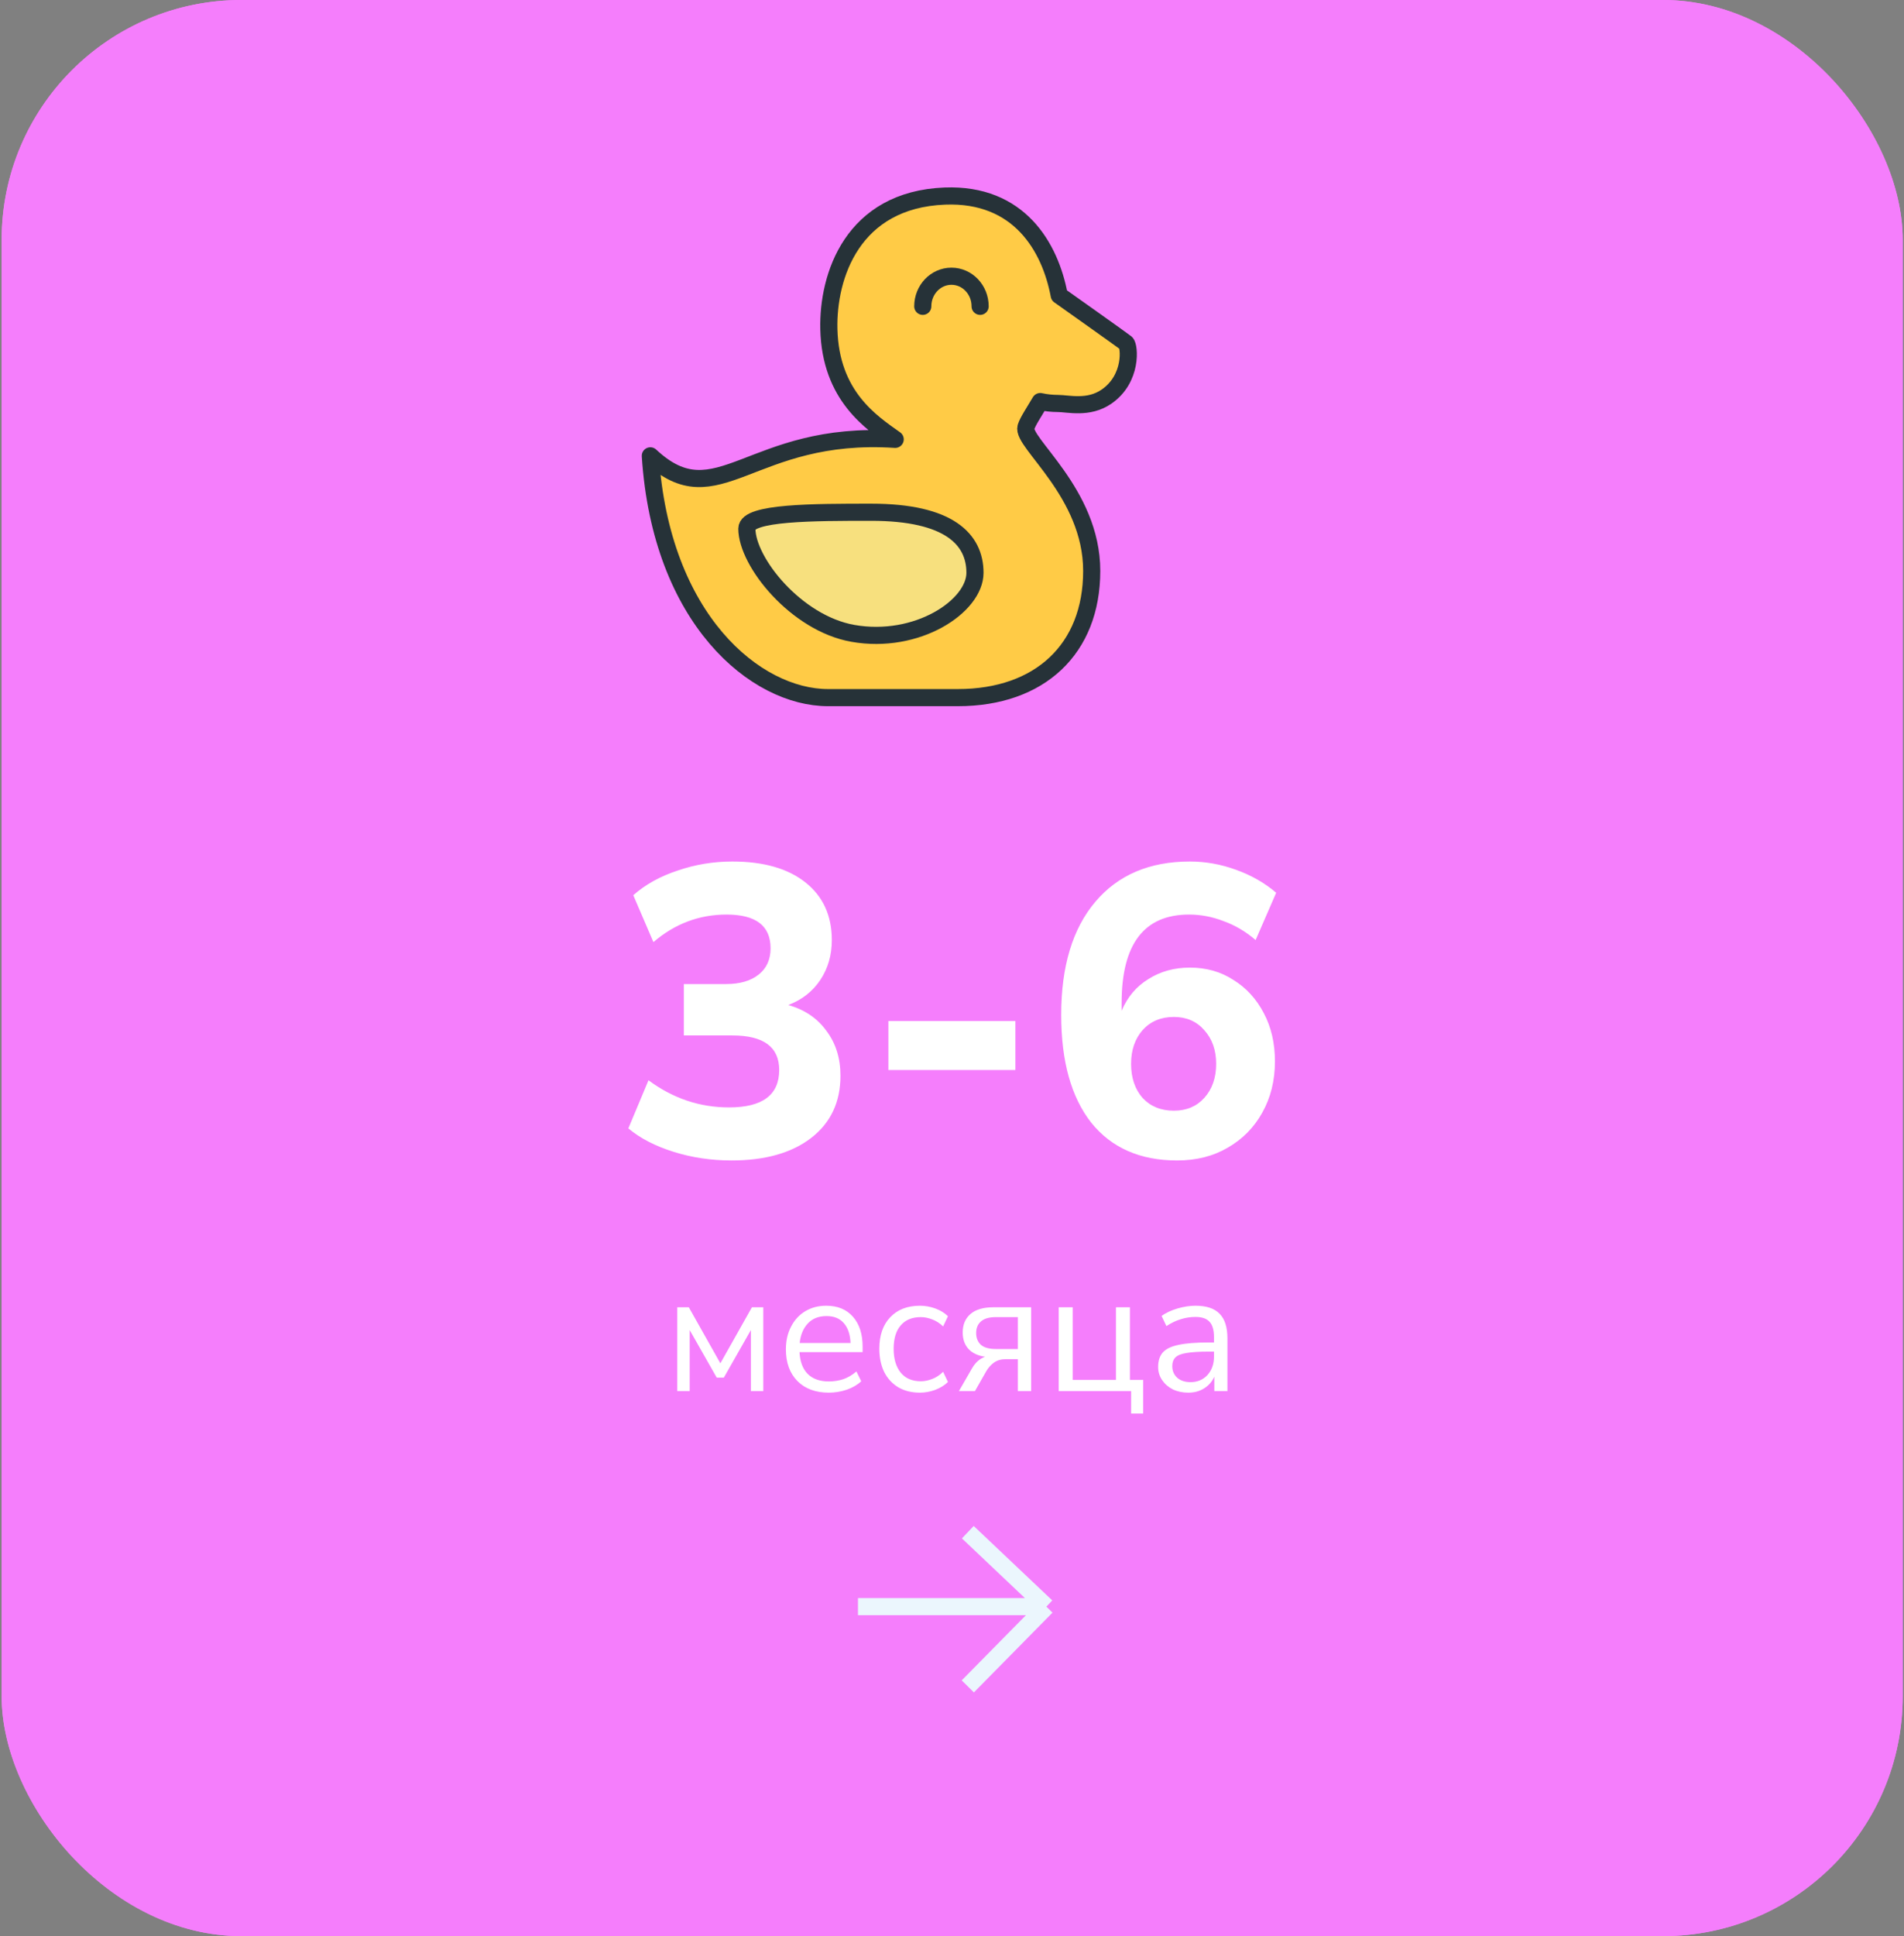
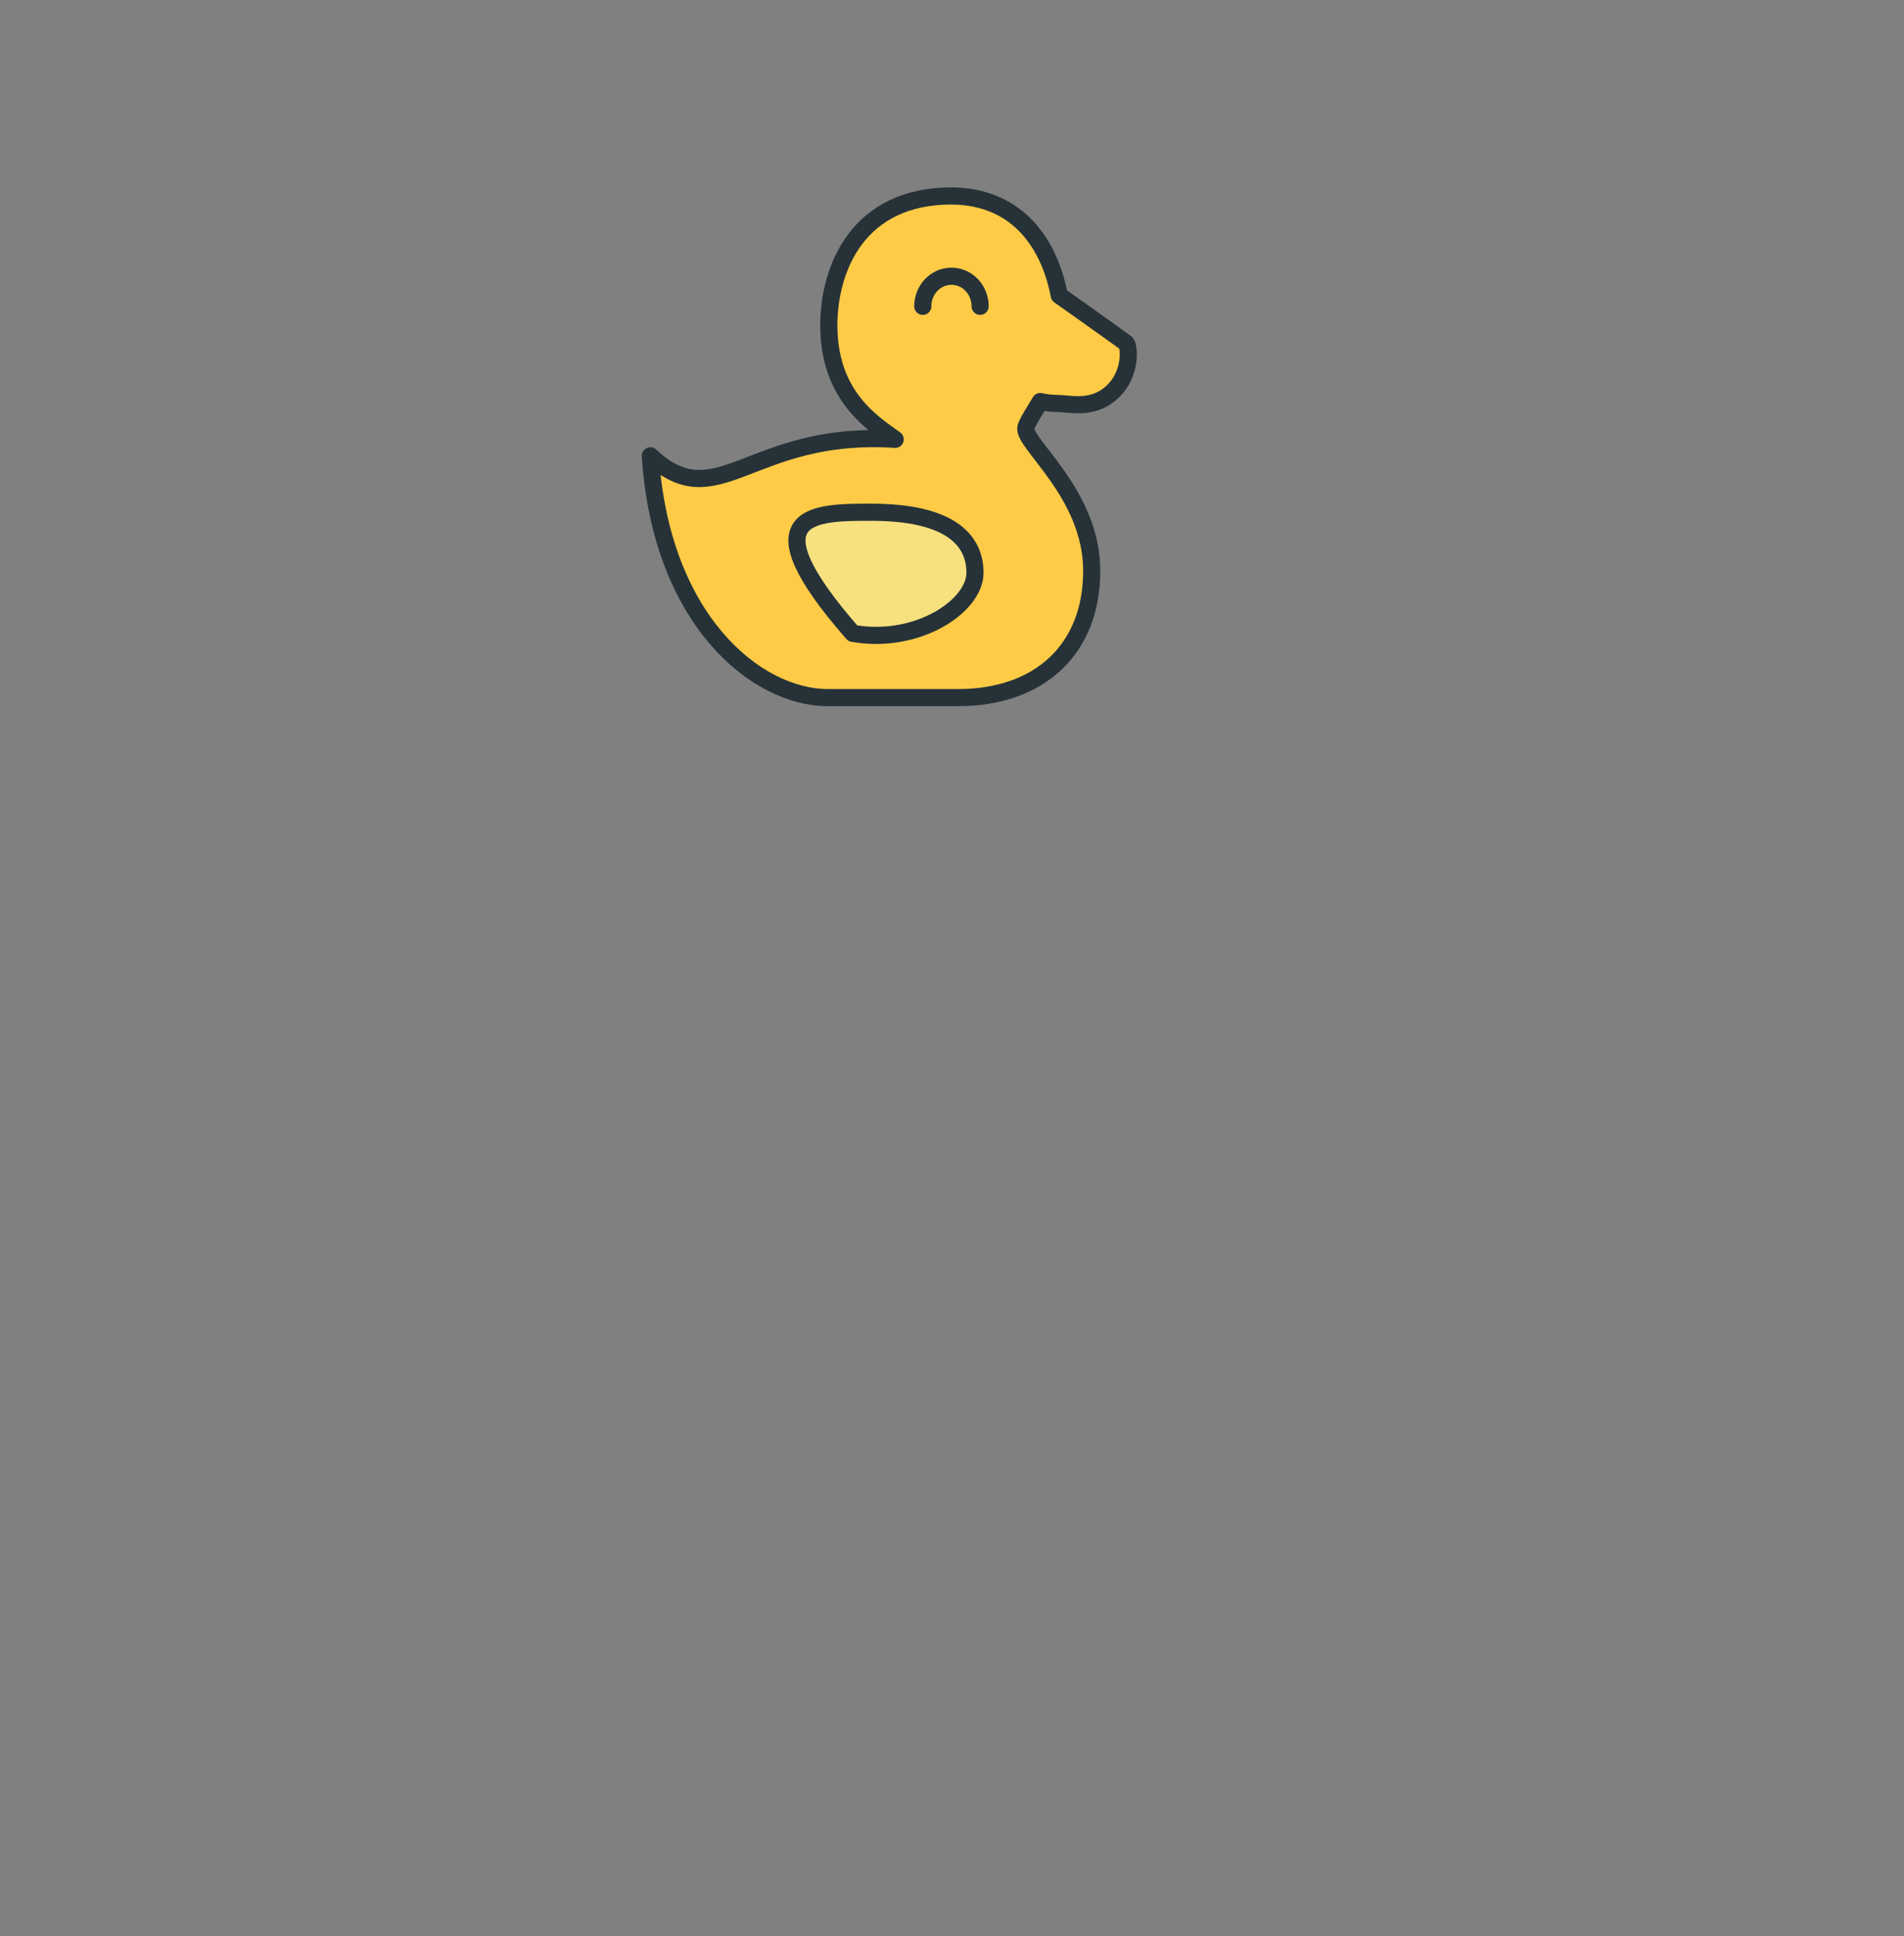
<svg xmlns="http://www.w3.org/2000/svg" width="243" height="247" viewBox="0 0 243 247" fill="none">
  <rect x="0" y="0" width="243" height="247" fill="#808080" stroke="none" />
-   <rect x="0.209" width="242.628" height="247" rx="30.602" fill="#F57EFC" />
-   <rect x="0.209" width="242.628" height="247" rx="30.602" fill="#F57EFC" />
-   <path d="M93.362 148.046C90.774 148.046 88.308 147.679 85.965 146.944C83.621 146.21 81.698 145.213 80.194 143.954L82.765 137.816C85.877 140.125 89.305 141.279 93.047 141.279C97.314 141.279 99.447 139.687 99.447 136.505C99.447 133.567 97.454 132.098 93.466 132.098H87.276V125.541H92.68C94.428 125.541 95.81 125.138 96.824 124.334C97.838 123.53 98.345 122.411 98.345 120.977C98.345 118.109 96.474 116.675 92.732 116.675C89.235 116.675 86.122 117.846 83.394 120.19L80.824 114.209C82.362 112.845 84.251 111.796 86.489 111.062C88.728 110.292 91.053 109.908 93.466 109.908C97.454 109.908 100.566 110.799 102.804 112.583C105.043 114.367 106.162 116.815 106.162 119.927C106.162 121.851 105.672 123.547 104.693 125.016C103.714 126.485 102.35 127.552 100.601 128.216C102.7 128.811 104.326 129.912 105.48 131.521C106.669 133.095 107.264 135.001 107.264 137.239C107.264 140.597 106.022 143.237 103.539 145.161C101.056 147.084 97.663 148.046 93.362 148.046ZM113.381 136.505V130.262H129.591V136.505H113.381ZM150.231 148.046C145.509 148.046 141.854 146.437 139.266 143.22C136.713 139.967 135.437 135.386 135.437 129.475C135.437 123.285 136.888 118.476 139.791 115.049C142.694 111.621 146.716 109.908 151.857 109.908C153.85 109.908 155.809 110.257 157.732 110.957C159.691 111.656 161.405 112.635 162.873 113.894L160.25 119.927C158.991 118.843 157.627 118.039 156.159 117.514C154.725 116.955 153.256 116.675 151.752 116.675C146.016 116.675 143.148 120.435 143.148 127.954V128.951C143.883 127.202 145.019 125.855 146.558 124.911C148.097 123.932 149.863 123.442 151.857 123.442C153.955 123.442 155.809 123.967 157.418 125.016C159.061 126.03 160.355 127.447 161.3 129.265C162.244 131.049 162.716 133.095 162.716 135.403C162.716 137.851 162.174 140.037 161.09 141.961C160.041 143.849 158.572 145.336 156.683 146.42C154.83 147.504 152.679 148.046 150.231 148.046ZM149.811 141.698C151.42 141.698 152.714 141.156 153.693 140.072C154.707 138.953 155.214 137.502 155.214 135.718C155.214 133.969 154.707 132.535 153.693 131.416C152.714 130.297 151.42 129.737 149.811 129.737C148.167 129.737 146.838 130.297 145.824 131.416C144.845 132.535 144.355 133.969 144.355 135.718C144.355 137.502 144.845 138.953 145.824 140.072C146.838 141.156 148.167 141.698 149.811 141.698Z" fill="white" />
-   <path d="M86.438 177.469V166.777H87.912L91.938 173.927L95.964 166.777H97.416V177.469H95.832V169.681L92.378 175.753H91.476L88.022 169.681V177.469H86.438ZM105.78 177.667C104.093 177.667 102.758 177.176 101.776 176.193C100.793 175.196 100.302 173.846 100.302 172.145C100.302 171.045 100.522 170.077 100.962 169.241C101.402 168.39 102.003 167.738 102.766 167.283C103.543 166.814 104.438 166.579 105.45 166.579C106.902 166.579 108.038 167.048 108.86 167.987C109.681 168.911 110.092 170.187 110.092 171.815V172.497H102.04C102.098 173.714 102.45 174.646 103.096 175.291C103.741 175.922 104.636 176.237 105.78 176.237C106.425 176.237 107.041 176.142 107.628 175.951C108.214 175.746 108.772 175.416 109.3 174.961L109.916 176.215C109.432 176.67 108.816 177.029 108.068 177.293C107.32 177.542 106.557 177.667 105.78 177.667ZM105.494 167.899C104.482 167.899 103.682 168.214 103.096 168.845C102.509 169.476 102.164 170.304 102.062 171.331H108.552C108.508 170.246 108.222 169.402 107.694 168.801C107.18 168.2 106.447 167.899 105.494 167.899ZM117.418 177.667C116.347 177.667 115.423 177.44 114.646 176.985C113.868 176.516 113.267 175.863 112.842 175.027C112.431 174.176 112.226 173.186 112.226 172.057C112.226 170.356 112.688 169.021 113.612 168.053C114.536 167.07 115.804 166.579 117.418 166.579C118.078 166.579 118.73 166.696 119.376 166.931C120.021 167.166 120.556 167.496 120.982 167.921L120.366 169.219C119.94 168.808 119.471 168.508 118.958 168.317C118.459 168.126 117.982 168.031 117.528 168.031C116.413 168.031 115.555 168.383 114.954 169.087C114.352 169.776 114.052 170.774 114.052 172.079C114.052 173.355 114.352 174.367 114.954 175.115C115.555 175.848 116.413 176.215 117.528 176.215C117.982 176.215 118.459 176.12 118.958 175.929C119.471 175.738 119.94 175.43 120.366 175.005L120.982 176.303C120.556 176.728 120.014 177.066 119.354 177.315C118.708 177.55 118.063 177.667 117.418 177.667ZM122.382 177.469L124.032 174.609C124.472 173.832 125.037 173.326 125.726 173.091C124.817 172.959 124.113 172.629 123.614 172.101C123.115 171.558 122.866 170.854 122.866 169.989C122.866 169.006 123.189 168.229 123.834 167.657C124.494 167.07 125.477 166.777 126.782 166.777H131.6V177.469H129.906V173.399H128.344C127.757 173.399 127.259 173.546 126.848 173.839C126.452 174.132 126.129 174.492 125.88 174.917L124.428 177.469H122.382ZM127.112 172.101H129.906V168.031H127.112C126.247 168.031 125.609 168.214 125.198 168.581C124.787 168.933 124.582 169.424 124.582 170.055C124.582 170.7 124.787 171.206 125.198 171.573C125.609 171.925 126.247 172.101 127.112 172.101ZM144.361 180.329V177.469H135.121V166.777H136.903V176.039H142.425V166.777H144.207V176.039H145.901V180.329H144.361ZM151.658 177.667C150.925 177.667 150.265 177.528 149.678 177.249C149.106 176.956 148.651 176.56 148.314 176.061C147.977 175.562 147.808 175.005 147.808 174.389C147.808 173.612 148.006 172.996 148.402 172.541C148.813 172.086 149.48 171.764 150.404 171.573C151.343 171.368 152.619 171.265 154.232 171.265H154.936V170.583C154.936 169.674 154.745 169.021 154.364 168.625C153.997 168.214 153.403 168.009 152.582 168.009C151.937 168.009 151.313 168.104 150.712 168.295C150.111 168.471 149.495 168.764 148.864 169.175L148.248 167.877C148.805 167.481 149.48 167.166 150.272 166.931C151.079 166.696 151.849 166.579 152.582 166.579C153.961 166.579 154.98 166.916 155.64 167.591C156.315 168.266 156.652 169.314 156.652 170.737V177.469H154.98V175.621C154.701 176.252 154.269 176.75 153.682 177.117C153.11 177.484 152.435 177.667 151.658 177.667ZM151.944 176.325C152.824 176.325 153.543 176.024 154.1 175.423C154.657 174.807 154.936 174.03 154.936 173.091V172.431H154.254C153.066 172.431 152.127 172.49 151.438 172.607C150.763 172.71 150.287 172.9 150.008 173.179C149.744 173.443 149.612 173.81 149.612 174.279C149.612 174.88 149.817 175.372 150.228 175.753C150.653 176.134 151.225 176.325 151.944 176.325Z" fill="white" />
-   <path d="M109.501 204.966H133.546M133.546 204.966L123.518 195.469M133.546 204.966L123.518 215.142" stroke="#EBF6FD" stroke-width="2.186" />
  <path fill-rule="evenodd" clip-rule="evenodd" d="M105.784 41.985C105.623 35.221 108.787 25.472 120.59 25.014C130.072 24.645 134.03 31.513 135.184 37.68C135.184 37.68 143.44 43.527 143.704 43.757C144.157 44.145 144.545 48.312 141.218 50.601C138.908 52.19 136.324 51.472 134.989 51.472C134.273 51.472 133.498 51.392 132.762 51.23C131.936 52.637 131.187 53.723 130.944 54.483C130.325 56.434 139.331 62.85 139.331 72.831C139.331 82.81 132.701 89 122.245 89H105.678C96.463 89 84.349 79.024 83 58.153C91.597 66.183 95.739 54.828 114.25 56.049C111.271 53.925 105.992 50.558 105.784 41.985Z" fill="#FFCB46" stroke="#263238" stroke-width="2.186" stroke-linecap="round" stroke-linejoin="round" />
-   <path fill-rule="evenodd" clip-rule="evenodd" d="M108.836 80.798C101.621 79.516 95.32 71.704 95.32 67.438C95.32 65.35 103.891 65.35 111.199 65.35C121.136 65.35 124.431 68.808 124.431 73.074C124.431 77.34 117.059 82.259 108.836 80.798Z" fill="#F7E07E" stroke="#263238" stroke-width="2.186" stroke-linecap="round" stroke-linejoin="round" />
+   <path fill-rule="evenodd" clip-rule="evenodd" d="M108.836 80.798C95.32 65.35 103.891 65.35 111.199 65.35C121.136 65.35 124.431 68.808 124.431 73.074C124.431 77.34 117.059 82.259 108.836 80.798Z" fill="#F7E07E" stroke="#263238" stroke-width="2.186" stroke-linecap="round" stroke-linejoin="round" />
  <path d="M125.09 39.08C125.09 36.959 123.452 35.24 121.43 35.24C119.409 35.24 117.77 36.959 117.77 39.08" stroke="#263238" stroke-width="2.186" stroke-linecap="round" stroke-linejoin="round" />
</svg>